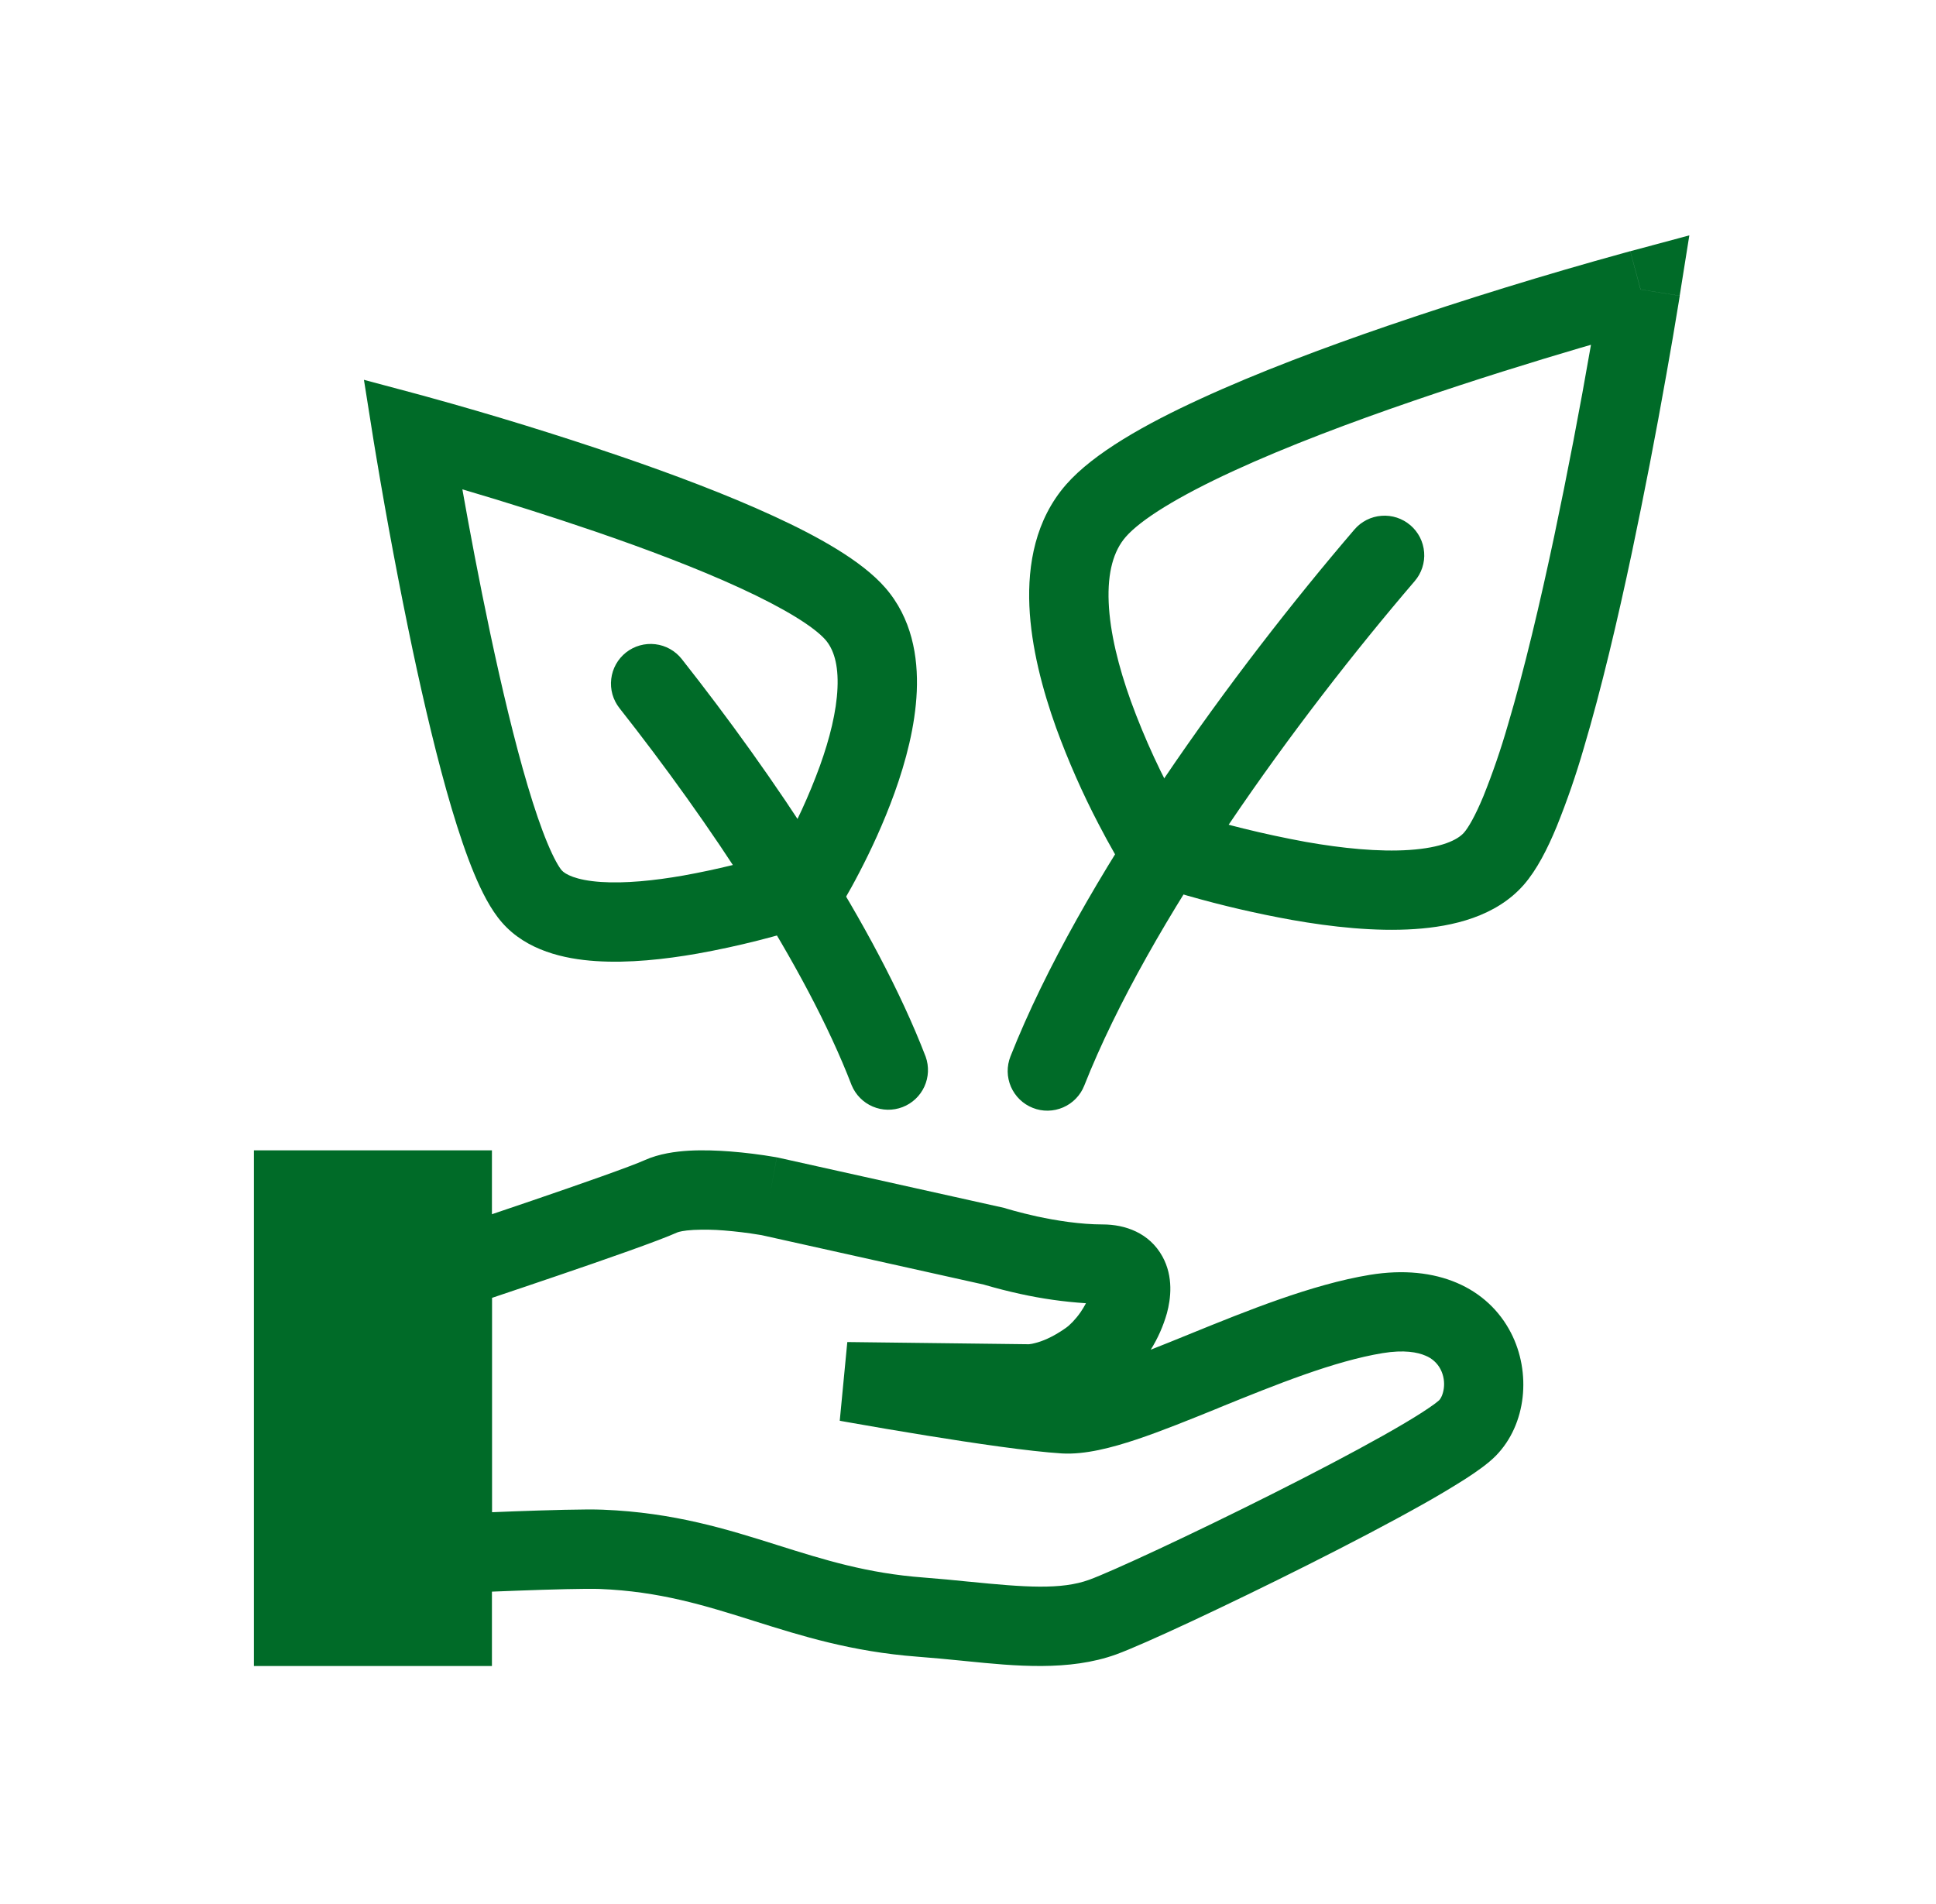
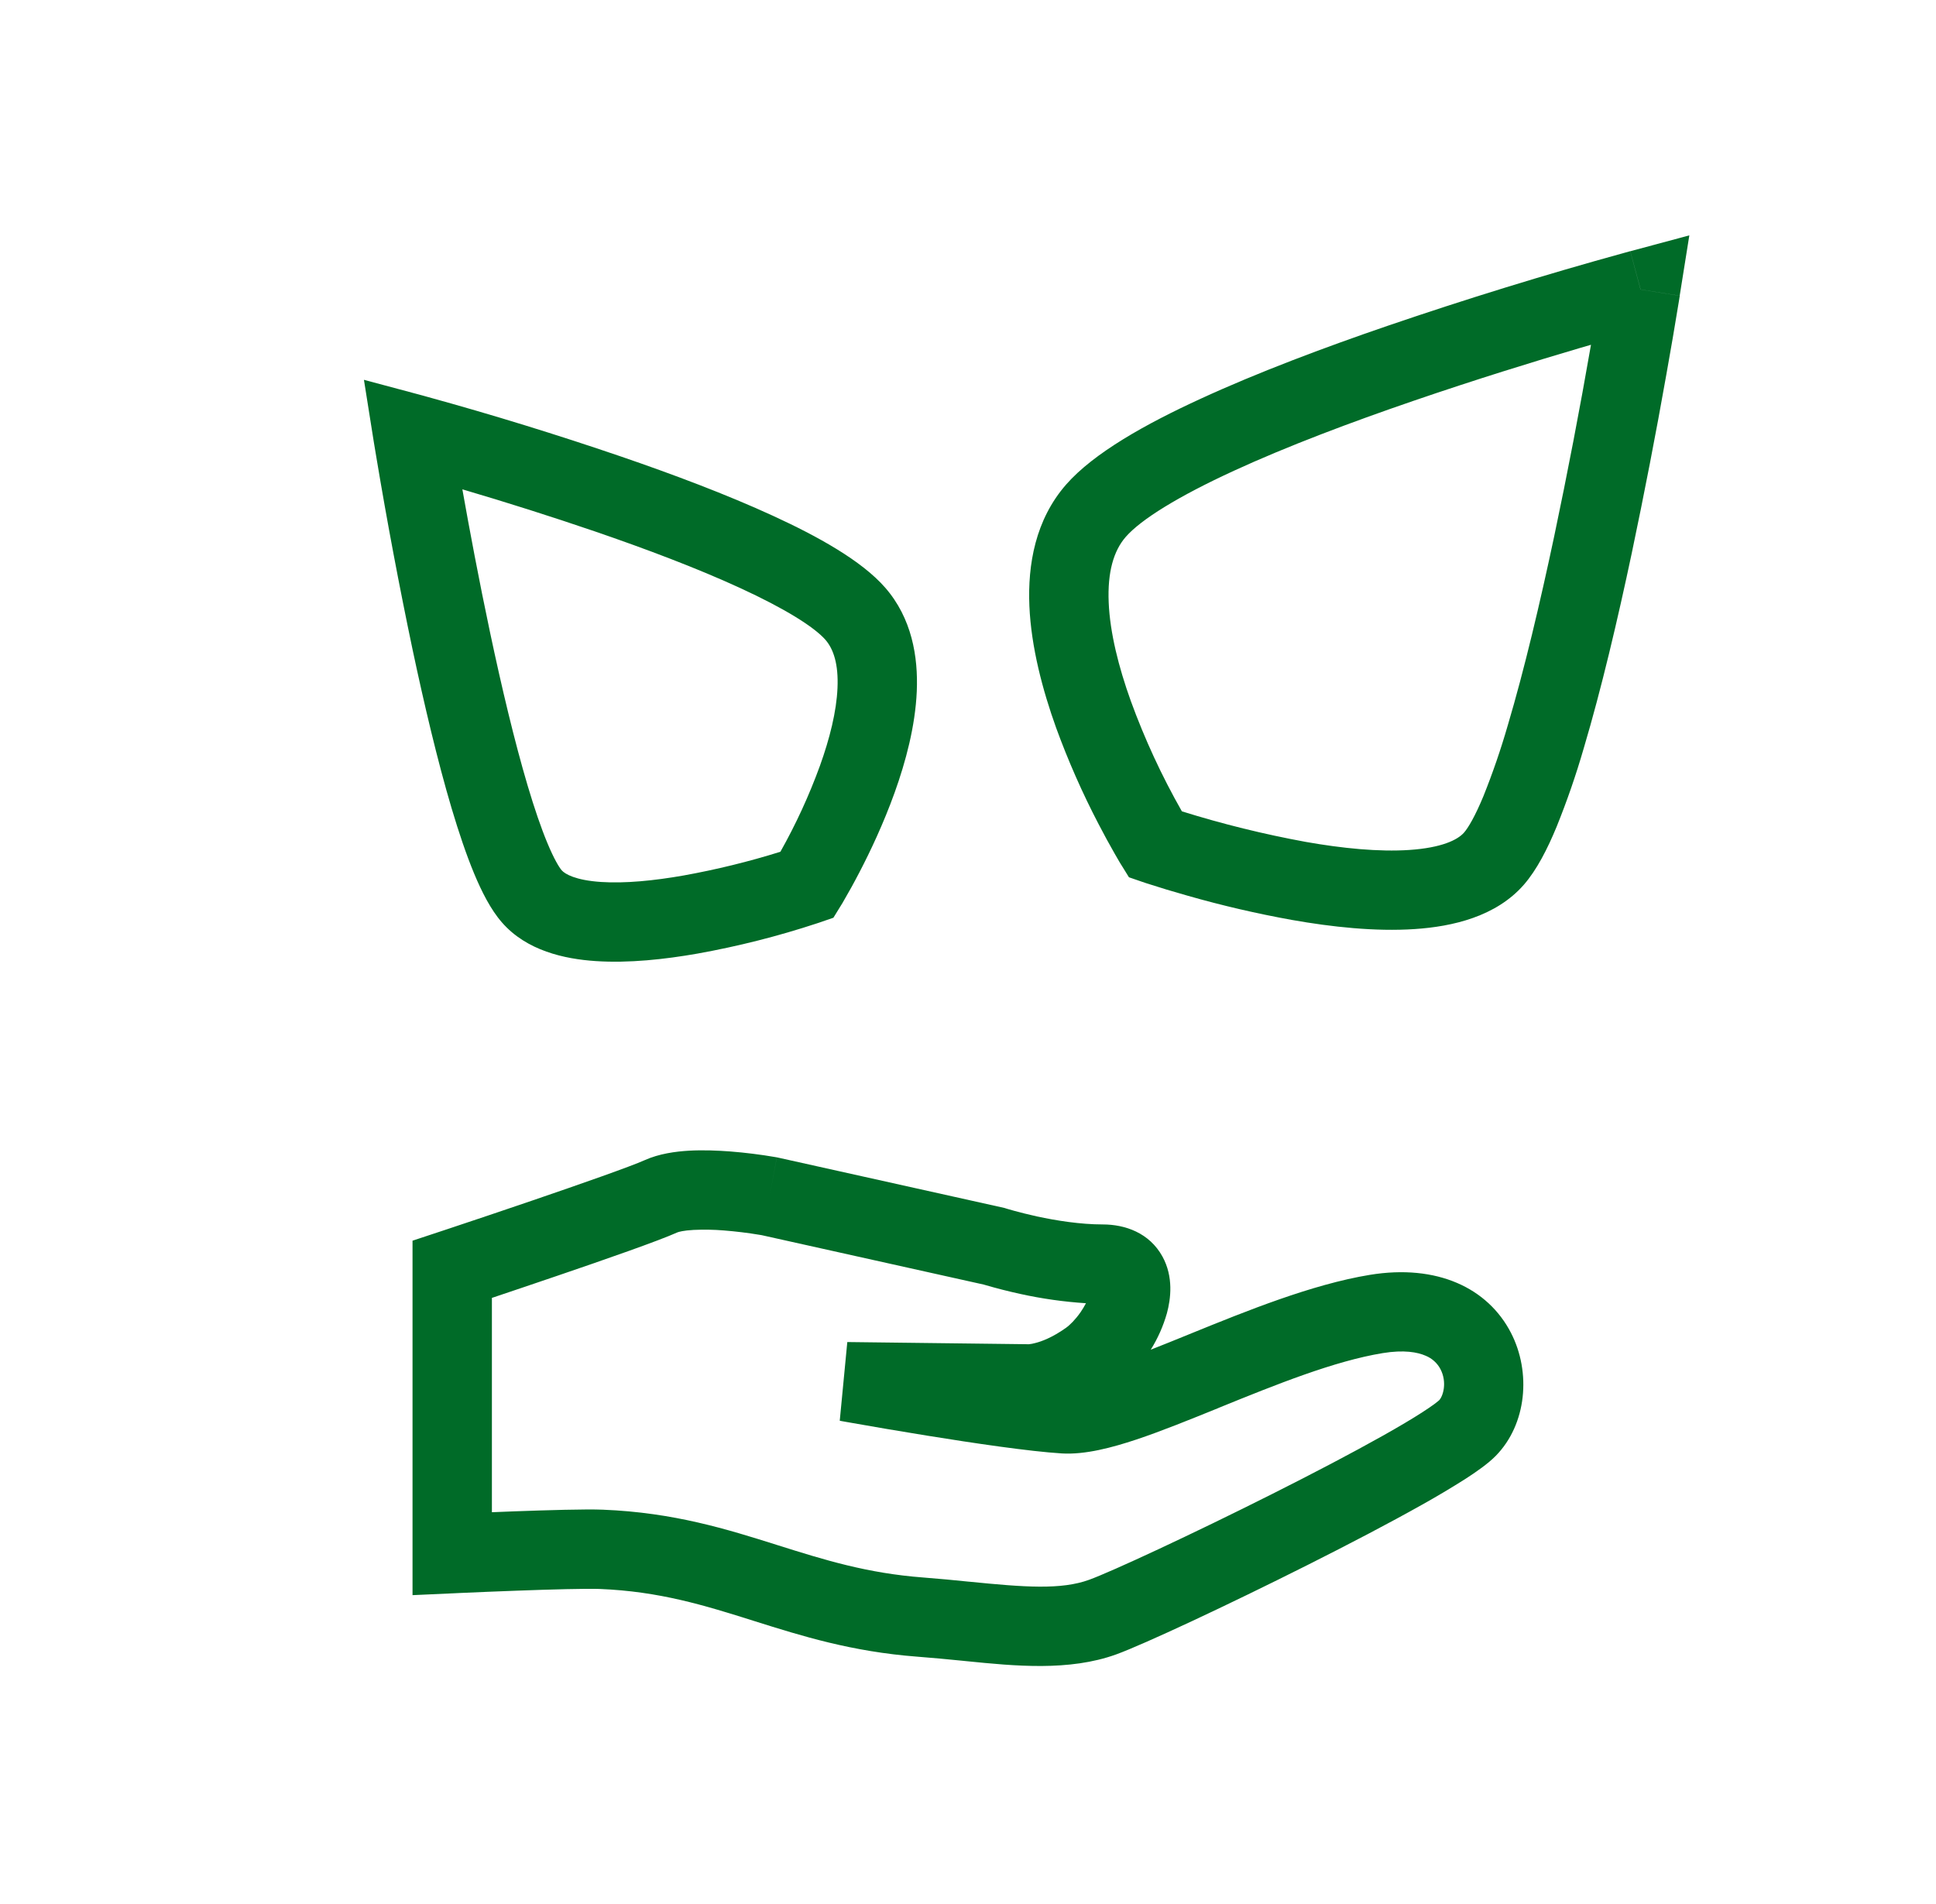
<svg xmlns="http://www.w3.org/2000/svg" width="61" height="60" viewBox="0 0 61 60" fill="none">
  <path fill-rule="evenodd" clip-rule="evenodd" d="M52.924 9.321L51.691 9.125L51.367 7.917L53.228 7.417L52.924 9.321ZM36.399 26.609L35.336 27.264L35.333 27.261L35.329 27.255L35.317 27.235L35.274 27.164C35.239 27.104 35.187 27.016 35.124 26.905C34.949 26.599 34.78 26.289 34.618 25.976C34.104 24.992 33.656 23.975 33.276 22.933C32.853 21.753 32.49 20.401 32.434 19.094C32.379 17.791 32.622 16.378 33.592 15.269C34.463 14.274 36.105 13.357 37.832 12.565C39.62 11.741 41.725 10.951 43.719 10.268C46.189 9.424 48.683 8.655 51.199 7.962L51.324 7.927L51.368 7.915L51.693 9.124L52.927 9.32L52.919 9.366L52.898 9.499C52.773 10.266 52.642 11.031 52.505 11.796C52.173 13.677 51.809 15.552 51.416 17.421C50.971 19.523 50.453 21.725 49.904 23.569C49.661 24.412 49.374 25.242 49.045 26.056C48.761 26.744 48.423 27.411 48.013 27.881C47.136 28.884 45.769 29.198 44.576 29.277C43.331 29.361 41.95 29.21 40.709 28.99C39.602 28.791 38.506 28.536 37.424 28.227C36.982 28.103 36.542 27.97 36.104 27.828L36.026 27.8L36.004 27.793L35.998 27.791H35.995L36.399 26.609ZM36.399 26.609L35.336 27.264L35.571 27.645L35.995 27.791L36.399 26.609ZM37.239 25.567C38.519 25.967 39.822 26.288 41.141 26.53C42.295 26.734 43.45 26.849 44.408 26.784C45.419 26.716 45.927 26.469 46.13 26.236C46.261 26.086 46.473 25.731 46.736 25.099C47.031 24.365 47.288 23.617 47.507 22.858C48.028 21.108 48.529 18.979 48.969 16.905C49.392 14.899 49.778 12.885 50.129 10.865L49.743 10.977C48.357 11.386 46.484 11.963 44.531 12.633C42.573 13.304 40.557 14.062 38.876 14.836C37.13 15.639 35.953 16.367 35.473 16.916C35.089 17.354 34.892 18.027 34.933 18.986C34.973 19.94 35.247 21.024 35.629 22.087C36.067 23.291 36.606 24.455 37.239 25.567ZM13.328 12.467L13.004 13.675L11.769 13.871L11.467 11.969L13.328 12.467ZM25.43 27.884L26.494 28.538L26.497 28.535L26.499 28.53L26.509 28.514L26.546 28.454C26.734 28.133 26.914 27.807 27.085 27.476C27.416 26.841 27.837 25.955 28.189 24.975C28.537 24.005 28.839 22.881 28.886 21.786C28.933 20.695 28.73 19.477 27.888 18.515C27.143 17.663 25.764 16.902 24.364 16.258C22.901 15.584 21.182 14.939 19.558 14.383C17.547 13.696 15.516 13.07 13.467 12.506L13.364 12.477L13.328 12.467L13.004 13.675L11.769 13.871L11.775 13.909L11.793 14.018L11.861 14.425C12.198 16.447 12.578 18.462 12.999 20.468C13.362 22.177 13.784 23.974 14.232 25.48C14.457 26.233 14.692 26.934 14.938 27.525C15.172 28.087 15.458 28.661 15.818 29.071C16.593 29.959 17.784 30.221 18.77 30.286C19.811 30.356 20.952 30.23 21.971 30.051C23.25 29.822 24.511 29.503 25.745 29.096L25.809 29.075L25.828 29.069L25.834 29.066L25.43 27.884ZM25.43 27.884L26.494 28.538L26.259 28.92L25.834 29.066L25.43 27.884ZM24.589 26.841C25.078 25.973 25.494 25.067 25.835 24.131C26.142 23.277 26.357 22.421 26.388 21.679C26.421 20.931 26.263 20.454 26.007 20.16C25.653 19.758 24.741 19.183 23.319 18.529C21.964 17.905 20.334 17.291 18.747 16.747C17.364 16.275 15.971 15.833 14.569 15.42L14.574 15.451C14.787 16.651 15.089 18.271 15.445 19.95C15.802 21.633 16.208 23.354 16.628 24.767C16.839 25.475 17.047 26.086 17.247 26.566C17.459 27.075 17.619 27.334 17.699 27.426C17.802 27.543 18.133 27.739 18.938 27.793C19.689 27.843 20.607 27.753 21.537 27.589C22.569 27.403 23.588 27.154 24.589 26.841ZM21.852 38.758C21.534 38.775 21.379 38.82 21.339 38.837C20.773 39.094 19.053 39.694 17.568 40.2C16.805 40.461 16.074 40.706 15.534 40.888L15.499 40.9V47.654C15.719 47.644 15.956 47.635 16.197 47.626C17.232 47.589 18.463 47.551 18.997 47.574C21.237 47.663 22.919 48.193 24.477 48.684L24.511 48.695C25.971 49.155 27.323 49.578 29.094 49.711C29.594 49.749 30.081 49.797 30.534 49.843H30.541C32.283 50.017 33.431 50.105 34.319 49.782C35.011 49.531 37.542 48.358 40.094 47.074C41.357 46.439 42.594 45.792 43.578 45.239C44.072 44.961 44.49 44.714 44.812 44.506C44.972 44.403 45.099 44.315 45.197 44.244C45.235 44.216 45.273 44.187 45.309 44.156L45.344 44.126C45.469 44 45.602 43.56 45.387 43.146C45.286 42.953 45.118 42.802 44.916 42.721C44.666 42.612 44.24 42.529 43.566 42.64C42.043 42.89 40.224 43.623 38.408 44.361L38.383 44.373C37.49 44.735 36.596 45.099 35.802 45.364C35.039 45.617 34.193 45.845 33.456 45.801C32.443 45.739 30.667 45.476 29.202 45.239C28.36 45.103 27.519 44.96 26.679 44.811L26.517 44.782L26.459 44.771L26.697 42.291L32.409 42.36H32.422C32.489 42.353 32.555 42.34 32.619 42.322C32.817 42.273 33.156 42.149 33.582 41.847C33.713 41.754 33.886 41.581 34.047 41.35C34.109 41.259 34.166 41.165 34.217 41.068C33.52 41.023 32.828 40.925 32.147 40.775C31.776 40.694 31.408 40.6 31.043 40.494L31 40.481L24.004 38.924L23.938 38.913C23.566 38.851 23.191 38.805 22.814 38.775C22.494 38.748 22.173 38.743 21.852 38.758ZM24.249 37.7L24.476 36.471L24.498 36.475L31.645 38.065L31.698 38.081L31.708 38.085L31.756 38.099L31.953 38.155C32.127 38.203 32.377 38.267 32.674 38.333C33.282 38.464 34.042 38.585 34.744 38.585C35.448 38.585 36.213 38.847 36.626 39.595C36.978 40.235 36.891 40.928 36.767 41.385C36.652 41.789 36.481 42.176 36.258 42.532C36.638 42.383 37.042 42.22 37.465 42.047L37.543 42.015C39.266 41.315 41.331 40.475 43.159 40.174C45.284 39.826 46.878 40.589 47.607 41.999C48.249 43.242 48.107 44.883 47.126 45.88C46.879 46.13 46.513 46.384 46.163 46.61C45.717 46.892 45.264 47.162 44.803 47.419C43.772 47.999 42.495 48.665 41.215 49.309C38.688 50.58 36.026 51.824 35.17 52.134C33.688 52.671 31.973 52.5 30.449 52.347L30.291 52.331C29.829 52.284 29.368 52.242 28.905 52.206C26.831 52.049 25.241 51.547 23.788 51.09L23.757 51.08C22.194 50.587 20.787 50.149 18.897 50.072C18.482 50.056 17.364 50.086 16.287 50.126C15.68 50.148 15.073 50.173 14.467 50.2L14.306 50.208L12.998 50.267V39.097L14.094 38.734C14.984 38.438 15.872 38.139 16.759 37.836C18.314 37.305 19.882 36.754 20.309 36.561C20.768 36.354 21.289 36.286 21.707 36.261C22.151 36.236 22.607 36.255 23.006 36.285C23.485 36.323 23.963 36.382 24.438 36.464L24.464 36.469H24.472L24.474 36.47H24.477L24.249 37.7Z" fill="#006B28" />
-   <path fill-rule="evenodd" clip-rule="evenodd" d="M44.438 16.55C44.563 16.657 44.665 16.787 44.74 16.933C44.814 17.079 44.859 17.239 44.872 17.403C44.885 17.566 44.865 17.731 44.814 17.887C44.763 18.043 44.682 18.188 44.575 18.312C40.849 22.66 36.211 29.031 34.163 34.21C34.103 34.363 34.013 34.502 33.898 34.62C33.784 34.738 33.648 34.832 33.497 34.897C33.347 34.962 33.185 34.997 33.02 35C32.856 35.003 32.693 34.973 32.541 34.912C32.388 34.852 32.249 34.762 32.131 34.648C32.013 34.534 31.919 34.397 31.853 34.247C31.788 34.096 31.753 33.934 31.75 33.77C31.748 33.606 31.778 33.443 31.838 33.29C34.042 27.716 38.902 21.09 42.676 16.686C42.891 16.434 43.198 16.279 43.529 16.254C43.859 16.228 44.186 16.335 44.438 16.551M19.726 20.56C19.597 20.662 19.489 20.788 19.409 20.931C19.329 21.075 19.278 21.232 19.259 21.395C19.239 21.558 19.253 21.724 19.297 21.882C19.342 22.04 19.418 22.187 19.519 22.316C22.322 25.872 25.382 30.424 26.834 34.199C26.959 34.5 27.197 34.741 27.496 34.869C27.796 34.998 28.134 35.004 28.438 34.887C28.742 34.77 28.989 34.539 29.125 34.242C29.261 33.946 29.276 33.608 29.167 33.301C27.578 29.171 24.332 24.382 21.482 20.769C21.277 20.508 20.977 20.34 20.648 20.301C20.318 20.262 19.986 20.355 19.726 20.56Z" fill="#006B28" />
-   <path d="M8 36.25H15.5V52.5H8V36.25Z" fill="#006B28" />
</svg>